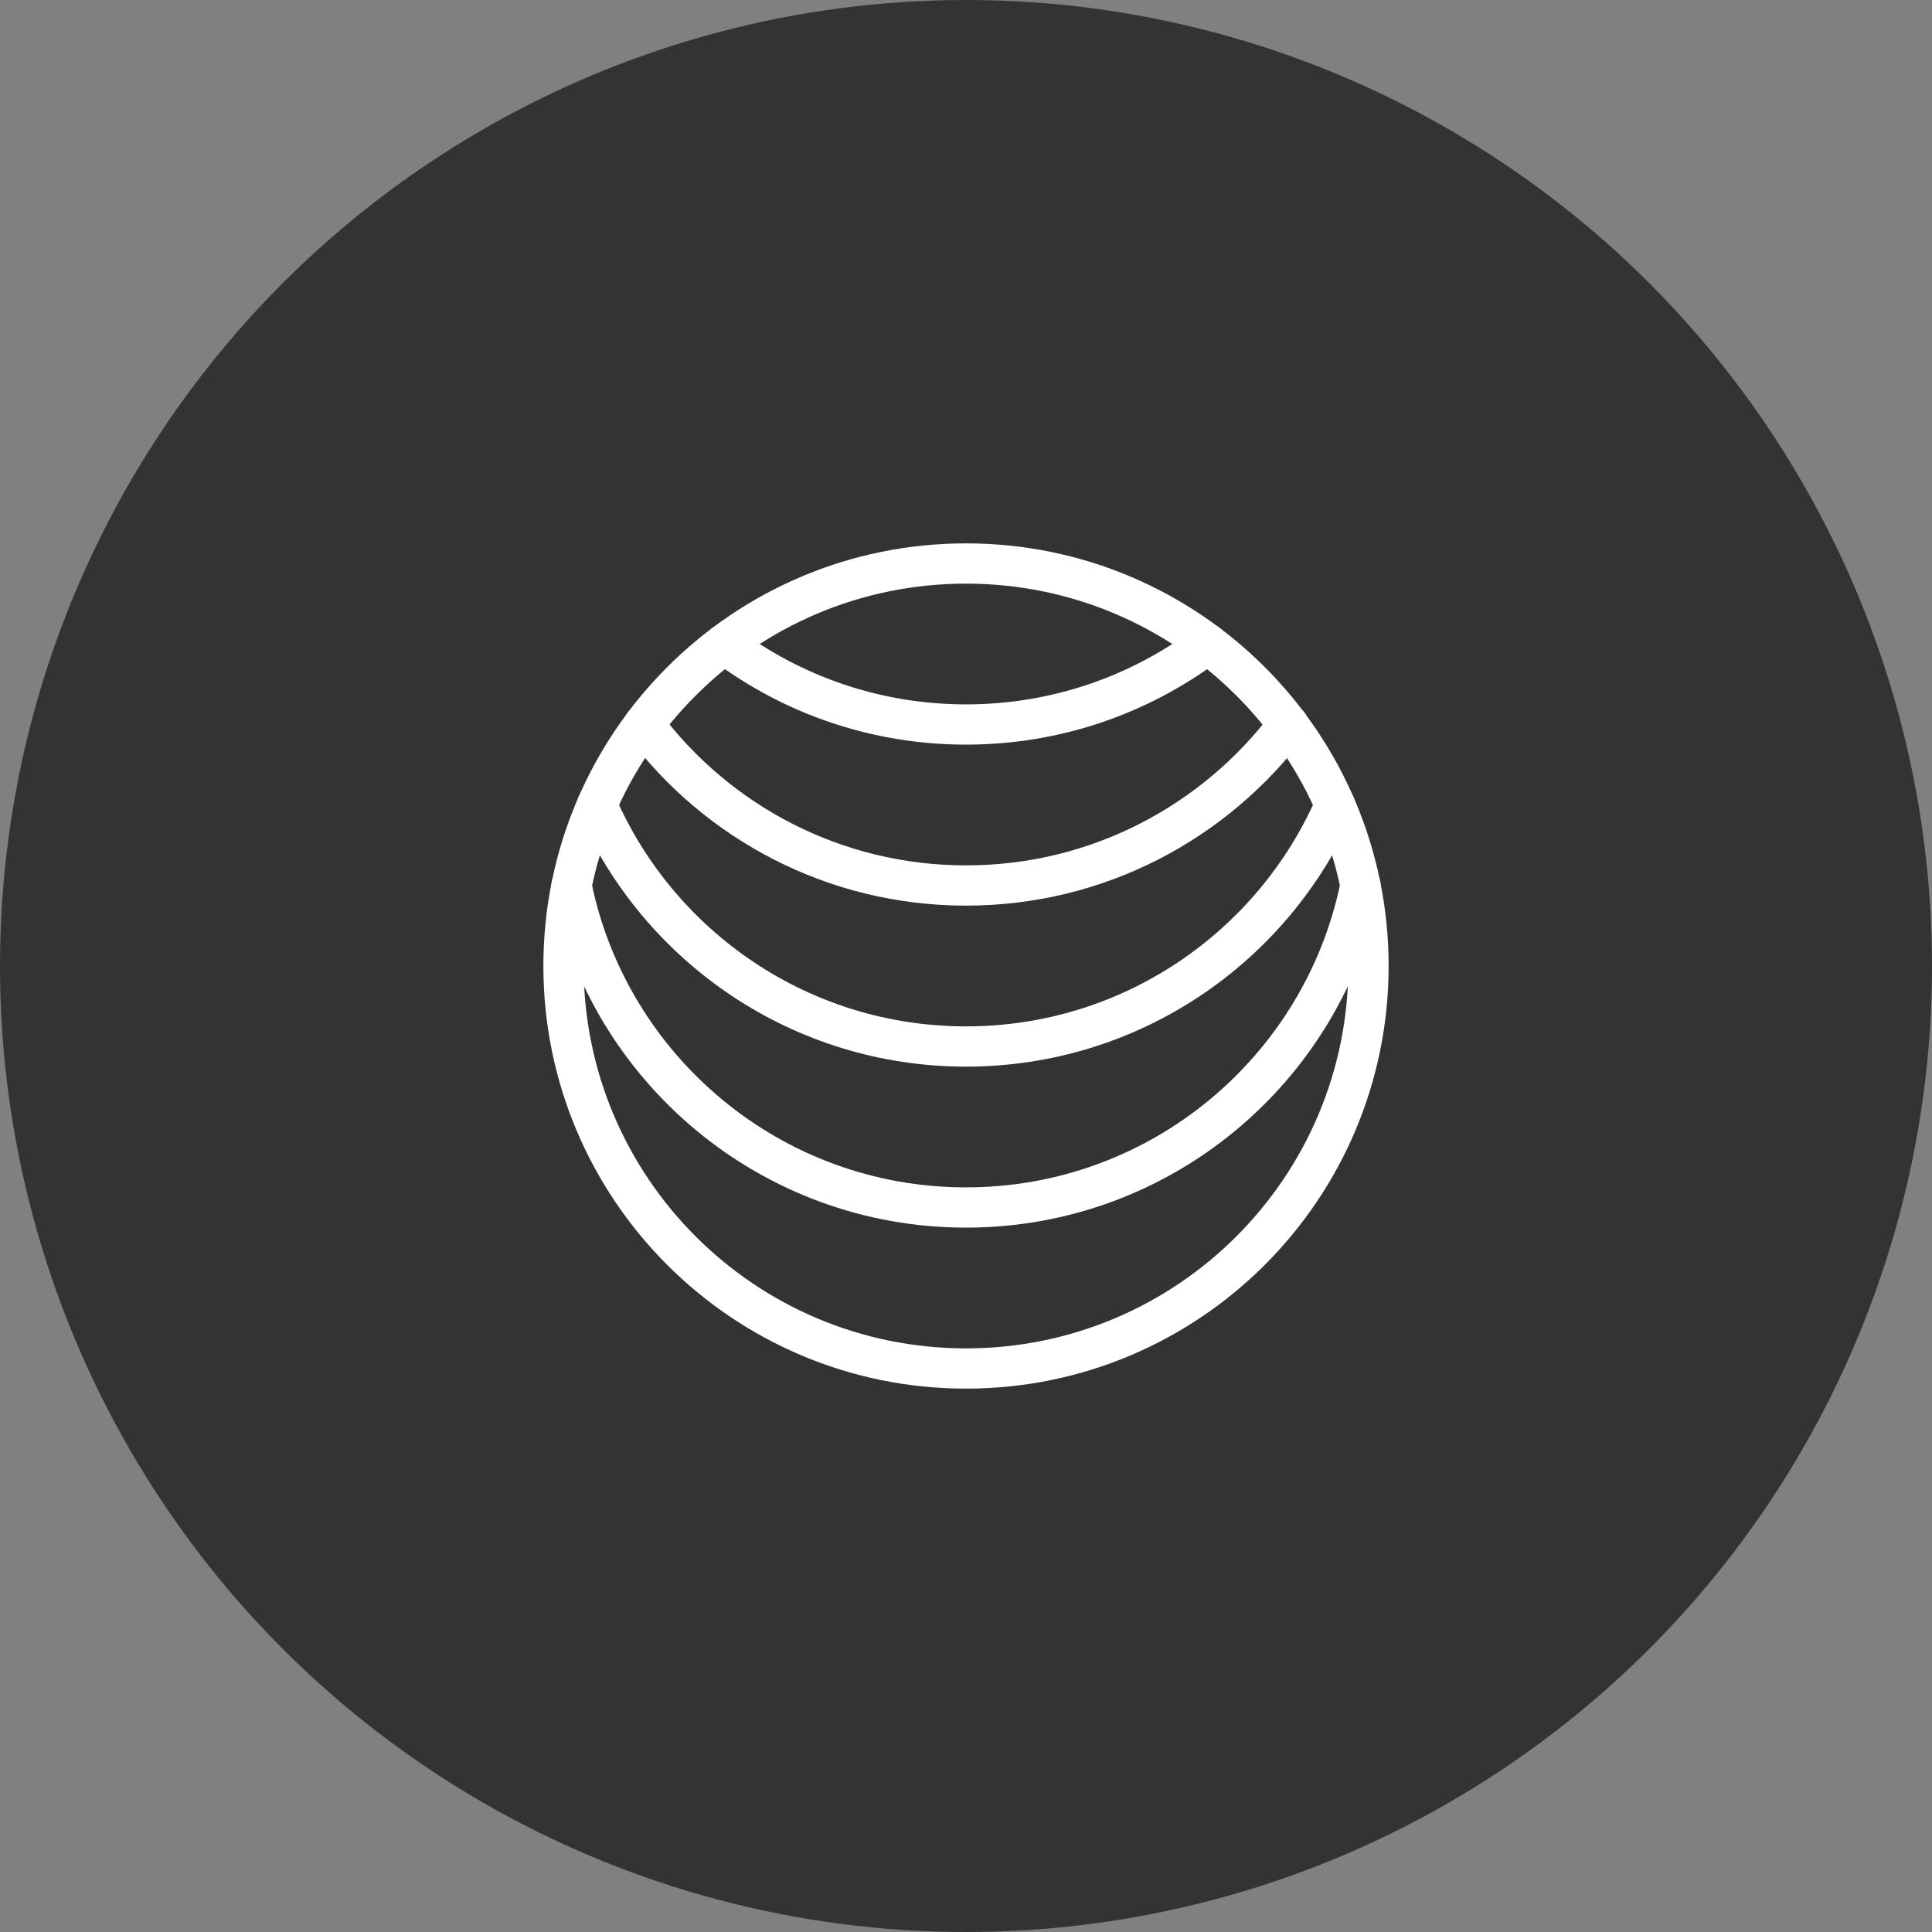
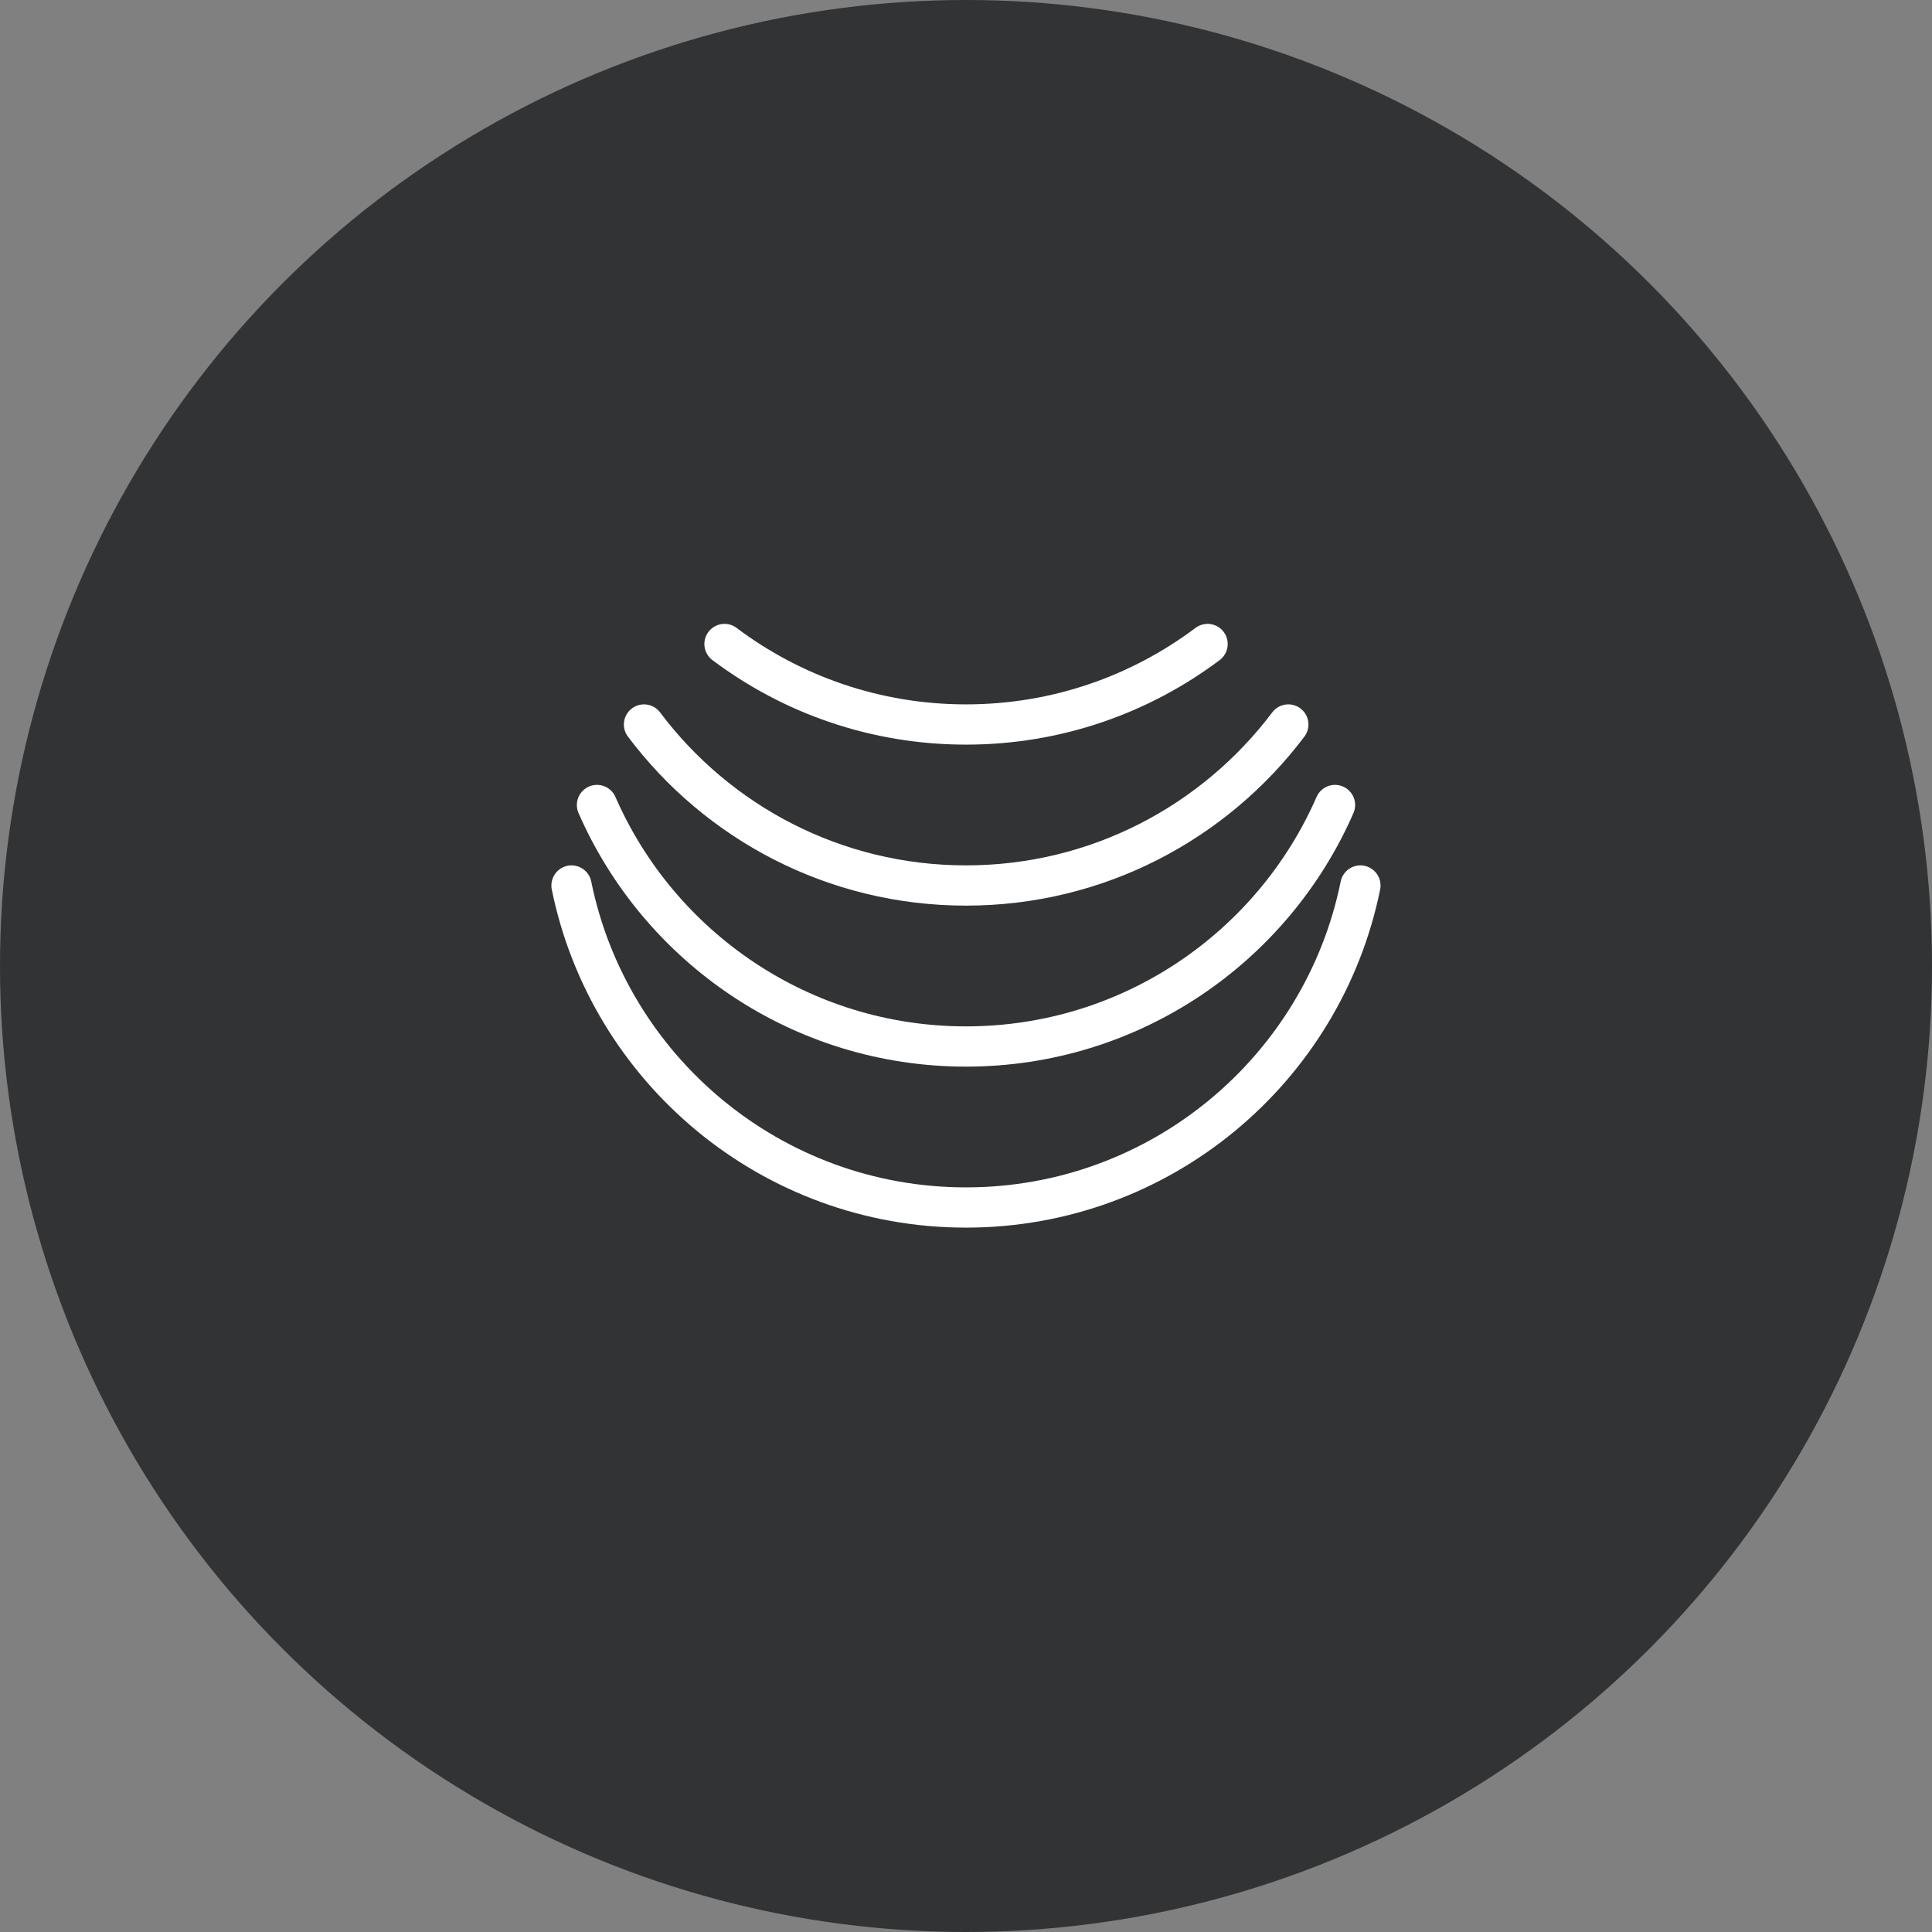
<svg xmlns="http://www.w3.org/2000/svg" width="48" height="48" viewBox="0 0 48 48" fill="none">
  <rect x="0" y="0" width="48" height="48" fill="#808080" stroke="none" />
  <circle cx="24" cy="24" r="24" fill="#313335" />
-   <path d="M24 34C29.523 34 34 29.523 34 24C34 18.477 29.523 14 24 14C18.477 14 14 18.477 14 24C14 29.523 18.477 34 24 34Z" stroke="white" stroke-linejoin="round" />
  <path d="M14.199 22C15.126 26.564 19.161 30 23.999 30C28.837 30 32.873 26.564 33.799 22" stroke="white" stroke-linecap="round" stroke-linejoin="round" />
  <path d="M14.832 20C16.375 23.532 19.9 26 24 26C28.1 26 31.625 23.532 33.168 20" stroke="white" stroke-linecap="round" stroke-linejoin="round" />
  <path d="M16 18C17.824 20.429 20.729 22 24 22C27.272 22 30.177 20.429 32.008 18M18 16C19.671 17.256 21.749 18 24 18C26.252 18 28.33 17.256 30.002 16" stroke="white" stroke-linecap="round" stroke-linejoin="round" />
</svg>